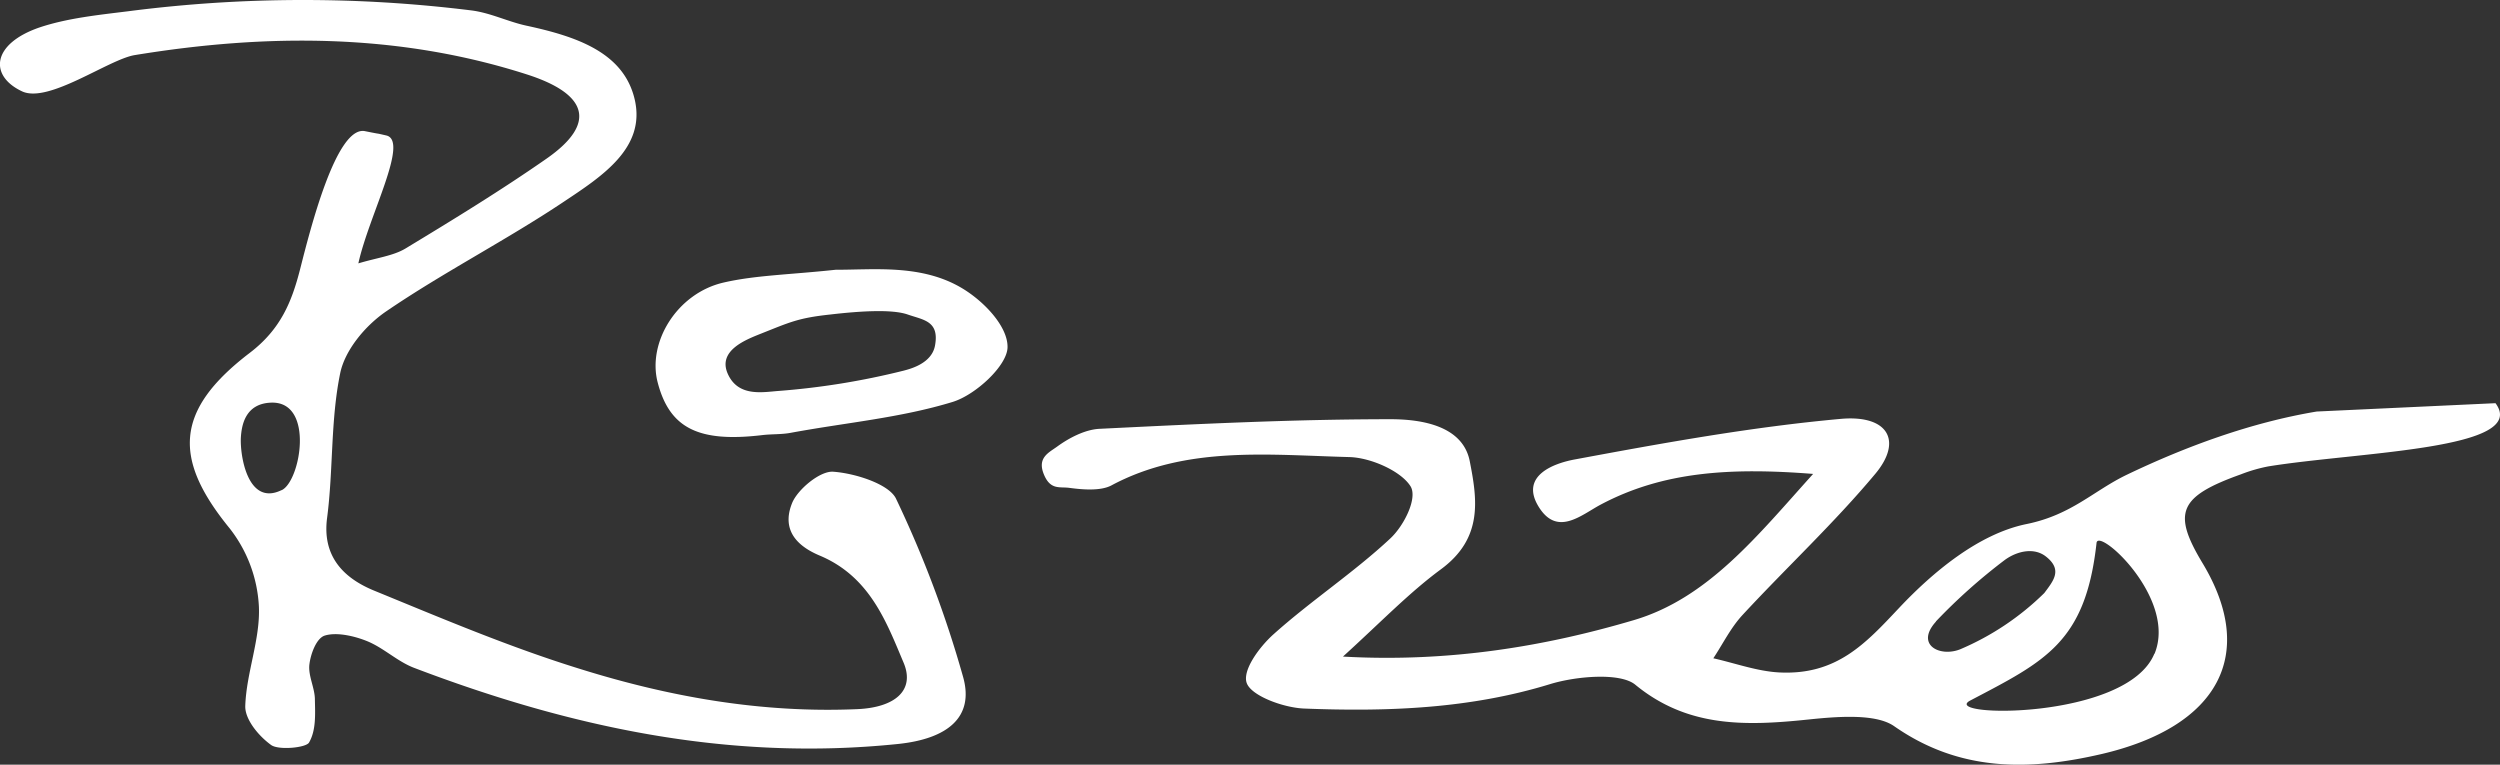
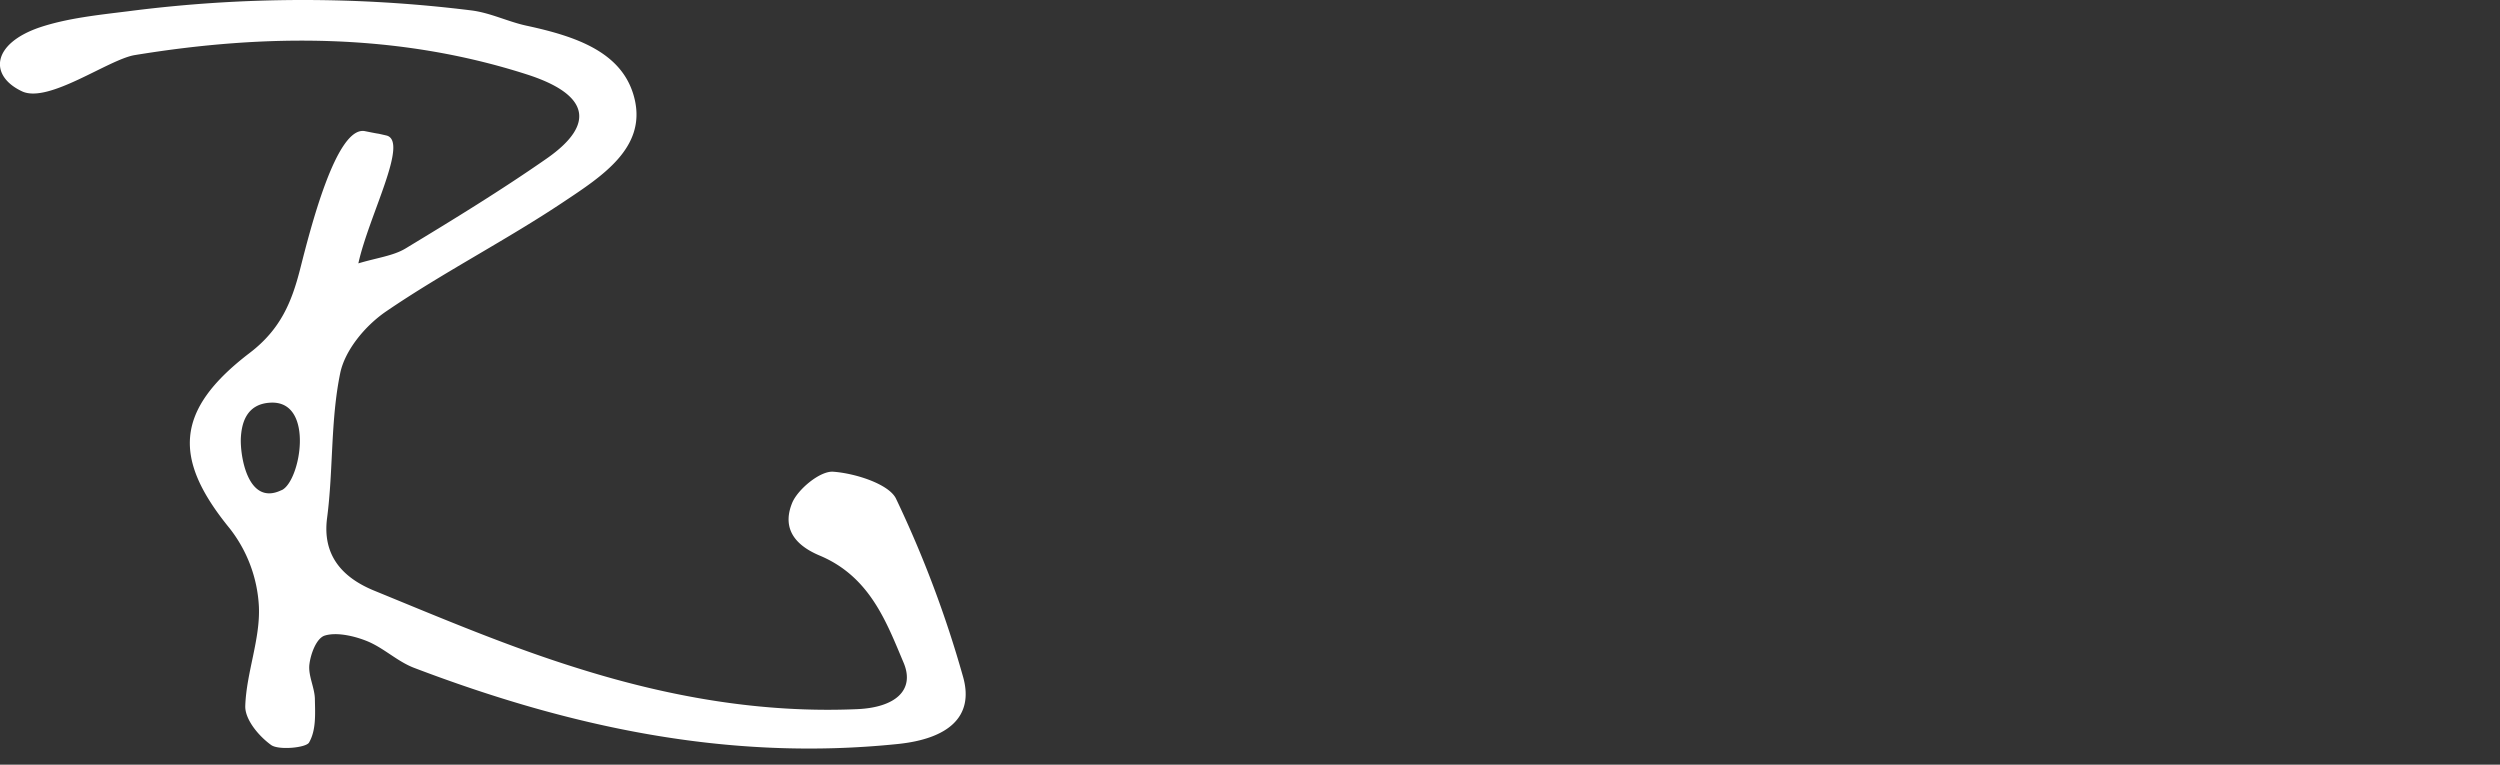
<svg xmlns="http://www.w3.org/2000/svg" viewBox="0 0 455.62 139.36">
  <rect x="0" y="0" width="455.62" height="139.36" fill="#333333" stroke="none" />
  <defs>
    <style>.cls-1{fill:none;}.cls-2{fill:#fff;}</style>
  </defs>
  <title>white-riz</title>
  <g id="Layer_2" data-name="Layer 2">
    <g id="Punched">
-       <path class="cls-1" d="M372.87,101.43c-2.1-1.65-5.11-1.08-7.43.57a103.2,103.2,0,0,0-12.6,11.27c-3.84,4.22.65,6.54,4.39,5.06a49.34,49.34,0,0,0,15.35-10.26C374.22,105.86,376,103.86,372.87,101.43Z" />
-       <path class="cls-2" d="M454.8,73.48,422.22,75c-12,2-23.88,6.38-34.59,11.51-6.09,2.92-10.08,7.33-18.31,9-8.79,1.8-17.15,8.85-23.21,15.28s-11.35,12.3-21.86,11.76c-4-.21-8-1.68-12-2.58,1.76-2.65,3.15-5.54,5.34-7.91,8-8.64,16.74-16.79,24.2-25.73,5-6,2.29-10.72-6.21-10-16.33,1.47-32.5,4.41-48.57,7.4-4,.74-9.81,3-6.76,8.34,3.42,5.93,7.88,1.8,11.48-.11,11.3-6,23.52-6.79,38.71-5.59-10.15,11.25-19.16,22.66-32.69,26.65-15.9,4.7-33.44,7.74-53,6.64,7-6.36,12-11.58,17.83-15.89,7.76-5.69,6.64-12.77,5.28-19.72-1.27-6.44-8.71-7.64-14.38-7.65-17.69,0-35.4.88-53.08,1.75-2.67.13-5.58,1.67-7.71,3.22-1.5,1.1-3.67,2-2.48,5s2.9,2.3,4.66,2.54c2.51.34,5.75.59,7.69-.45,13.59-7.27,28.68-5.54,43.37-5.16,3.94.11,9.43,2.58,11.14,5.33,1.31,2.13-1.15,7.14-3.71,9.52-6.61,6.18-14.51,11.38-21.27,17.45-2.65,2.38-5.81,6.72-4.83,9s6.68,4.38,10.42,4.53c15.16.6,30.2.05,44.85-4.46,4.7-1.44,12.74-2.14,15.49.11,9.44,7.76,19.87,7.57,31.43,6.36,5.22-.54,12.36-1.16,15.75,1.2,11.83,8.26,24.34,8.21,37.85,5.07,21.36-5,28.34-18.21,18.36-34.78-5.57-9.24-4.3-12.15,7.06-16.21A28.52,28.52,0,0,1,413.39,85C429.89,82.33,461.06,81.93,454.8,73.48Zm-102,39.79A103.2,103.2,0,0,1,365.44,102c2.33-1.65,5.34-2.22,7.43-.57,3.09,2.43,1.35,4.43-.3,6.65a49.34,49.34,0,0,1-15.35,10.26C353.49,119.81,349,117.49,352.84,113.27Zm39.82,5.88c-5,12.18-39.39,11.58-33.53,8.51,13.66-7.17,21-10.59,23-28.71C382.41,96.05,396.81,109.09,392.66,119.15Z" />
      <path class="cls-2" d="M163.3,90.89c-1.25-2.64-7.37-4.63-11.46-4.92-2.4-.17-6.48,3.24-7.48,5.71-1.49,3.68-.6,7.2,5,9.56,9.19,3.84,12.2,12.15,15.33,19.56,2.09,5-1.55,8.14-8.45,8.44C138.83,130,122.08,127,106,122c-13-4-25.39-9.27-37.84-14.37-6.2-2.55-9.39-6.8-8.55-13.22,1.15-8.77.61-17.74,2.39-26.39.83-4.09,4.44-8.58,8.36-11.26,10.38-7.09,21.93-13,32.4-20,7-4.66,15-9.83,12.9-18.69C113.64,9.51,105,6.63,95.9,4.67,92.55,3.94,89.42,2.36,86,1.91a248.75,248.75,0,0,0-62.7.15C17.9,2.73,12.25,3.31,7.21,5-1.53,8-2,13.81,4,16.64c4.82,2.29,15.79-5.82,20.56-6.6,24-3.93,48-4,71.42,3.51,11.26,3.6,12.77,9,3.63,15.36-8.28,5.77-17,11.11-25.73,16.39C71.67,46.63,68.61,47,65.31,48c1.9-8.69,9.3-22.31,5.1-23.31-2.71-.62,0,0-3.91-.79-5.24-1-10,18.07-11.82,25.21-1.51,5.88-3.51,10.88-9.15,15.19-13.77,10.51-14,19.35-3.67,32a25.13,25.13,0,0,1,5.32,14.17c.29,6-2.28,12.1-2.48,18.19-.08,2.4,2.35,5.4,4.69,7.1,1.32,1,6.38.53,6.93-.43,1.3-2.23,1.12-5.16,1.07-7.81,0-2.16-1.26-4.35-1-6.45.23-1.89,1.27-4.77,2.81-5.24,2.16-.66,5.35.07,7.66,1,3.09,1.25,5.51,3.7,8.62,4.89,28,10.65,57,17.09,88.17,13.87,9-.93,13.92-4.85,11.89-12.16A202.82,202.82,0,0,0,163.3,90.89Zm-112-1.56c-6.19,3-7.59-6.42-7.4-9.63.14-2.18.78-6.16,5.53-6.32C57.35,73.12,54.79,87.69,51.34,89.33Z" />
-       <path class="cls-2" d="M175.05,52.36c-7.33-4.23-15.91-3.17-22.72-3.2-8.49.91-14.66,1-20.44,2.33-8.5,1.94-14,10.93-12,18.32,2.18,8.24,7.45,10.86,19,9.49,1.73-.21,3.53-.1,5.22-.42,10.11-1.87,20-2.72,29.51-5.63,4.19-1.29,9.91-6.59,10-9.92C183.73,59.53,179.3,54.81,175.05,52.36ZM170.4,63c-.6,3.19-4.35,4.2-5.75,4.56a136.55,136.55,0,0,1-22.89,3.7c-2.9.23-7.27,1.06-9.13-3.15s3.27-6.19,6-7.28c5.37-2.13,6.83-2.88,12.68-3.51,5.41-.63,11.26-1,14.12,0S171.24,58.48,170.4,63Z" />
    </g>
  </g>
</svg>